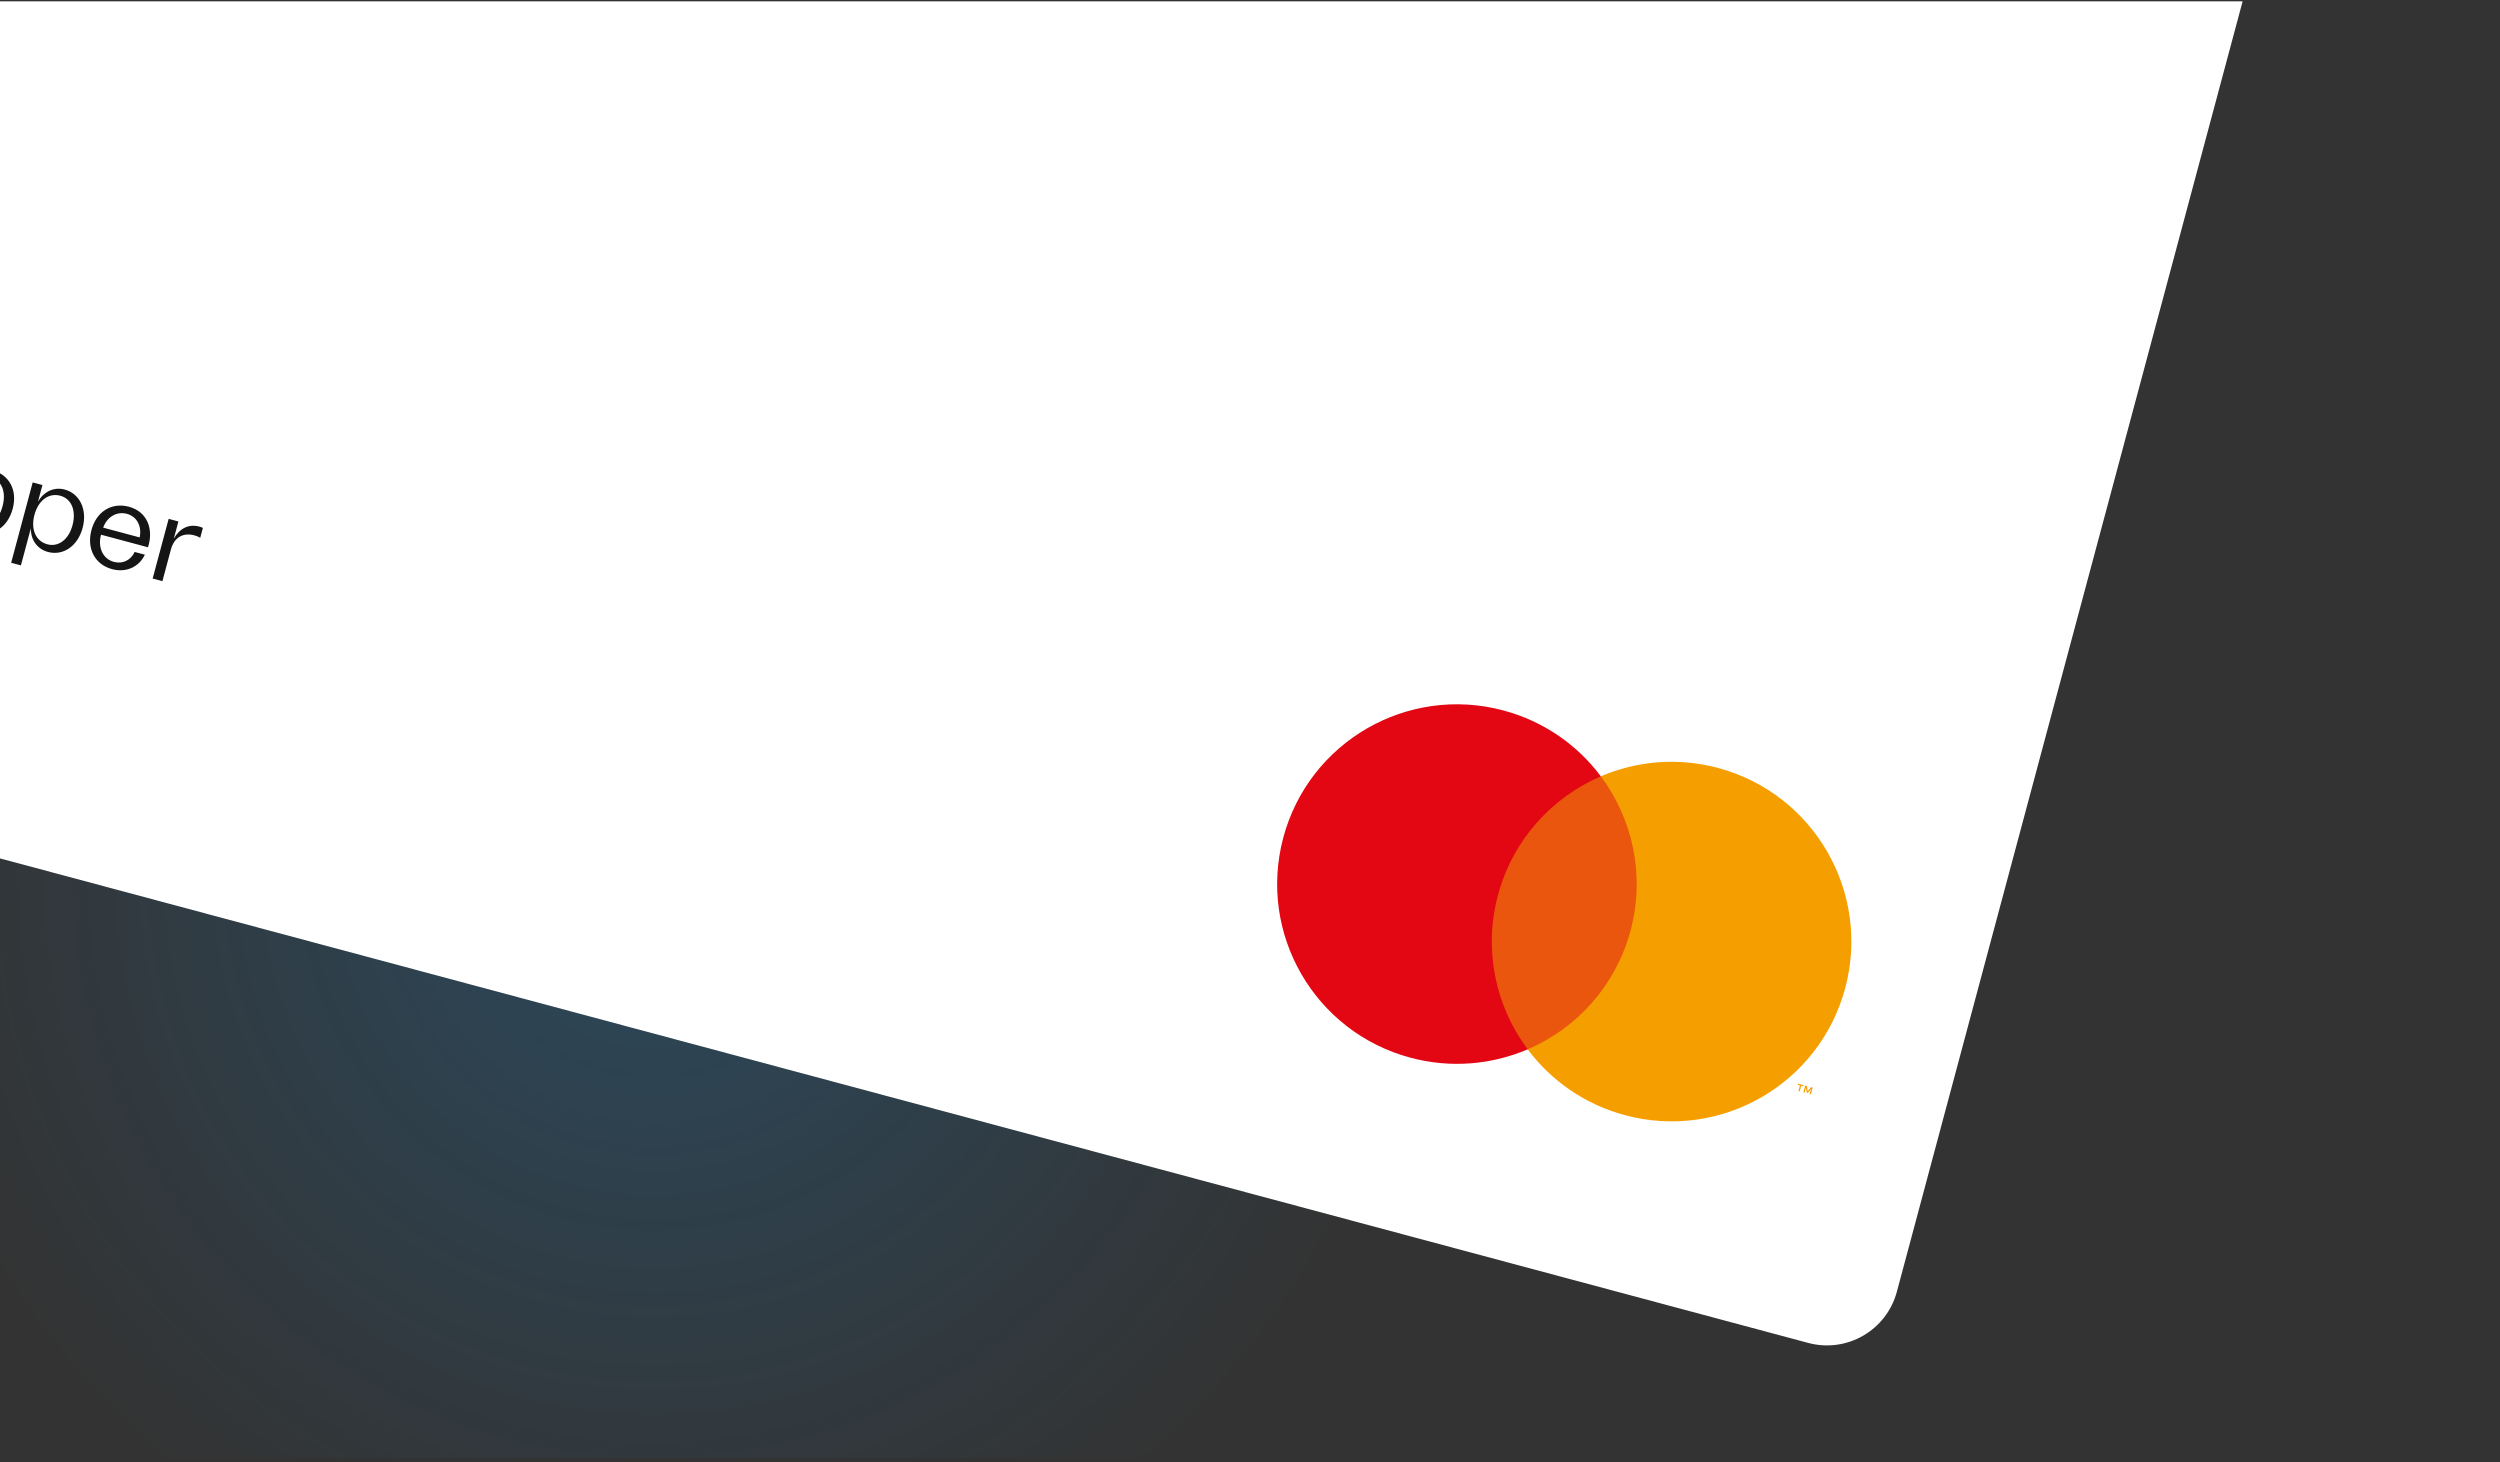
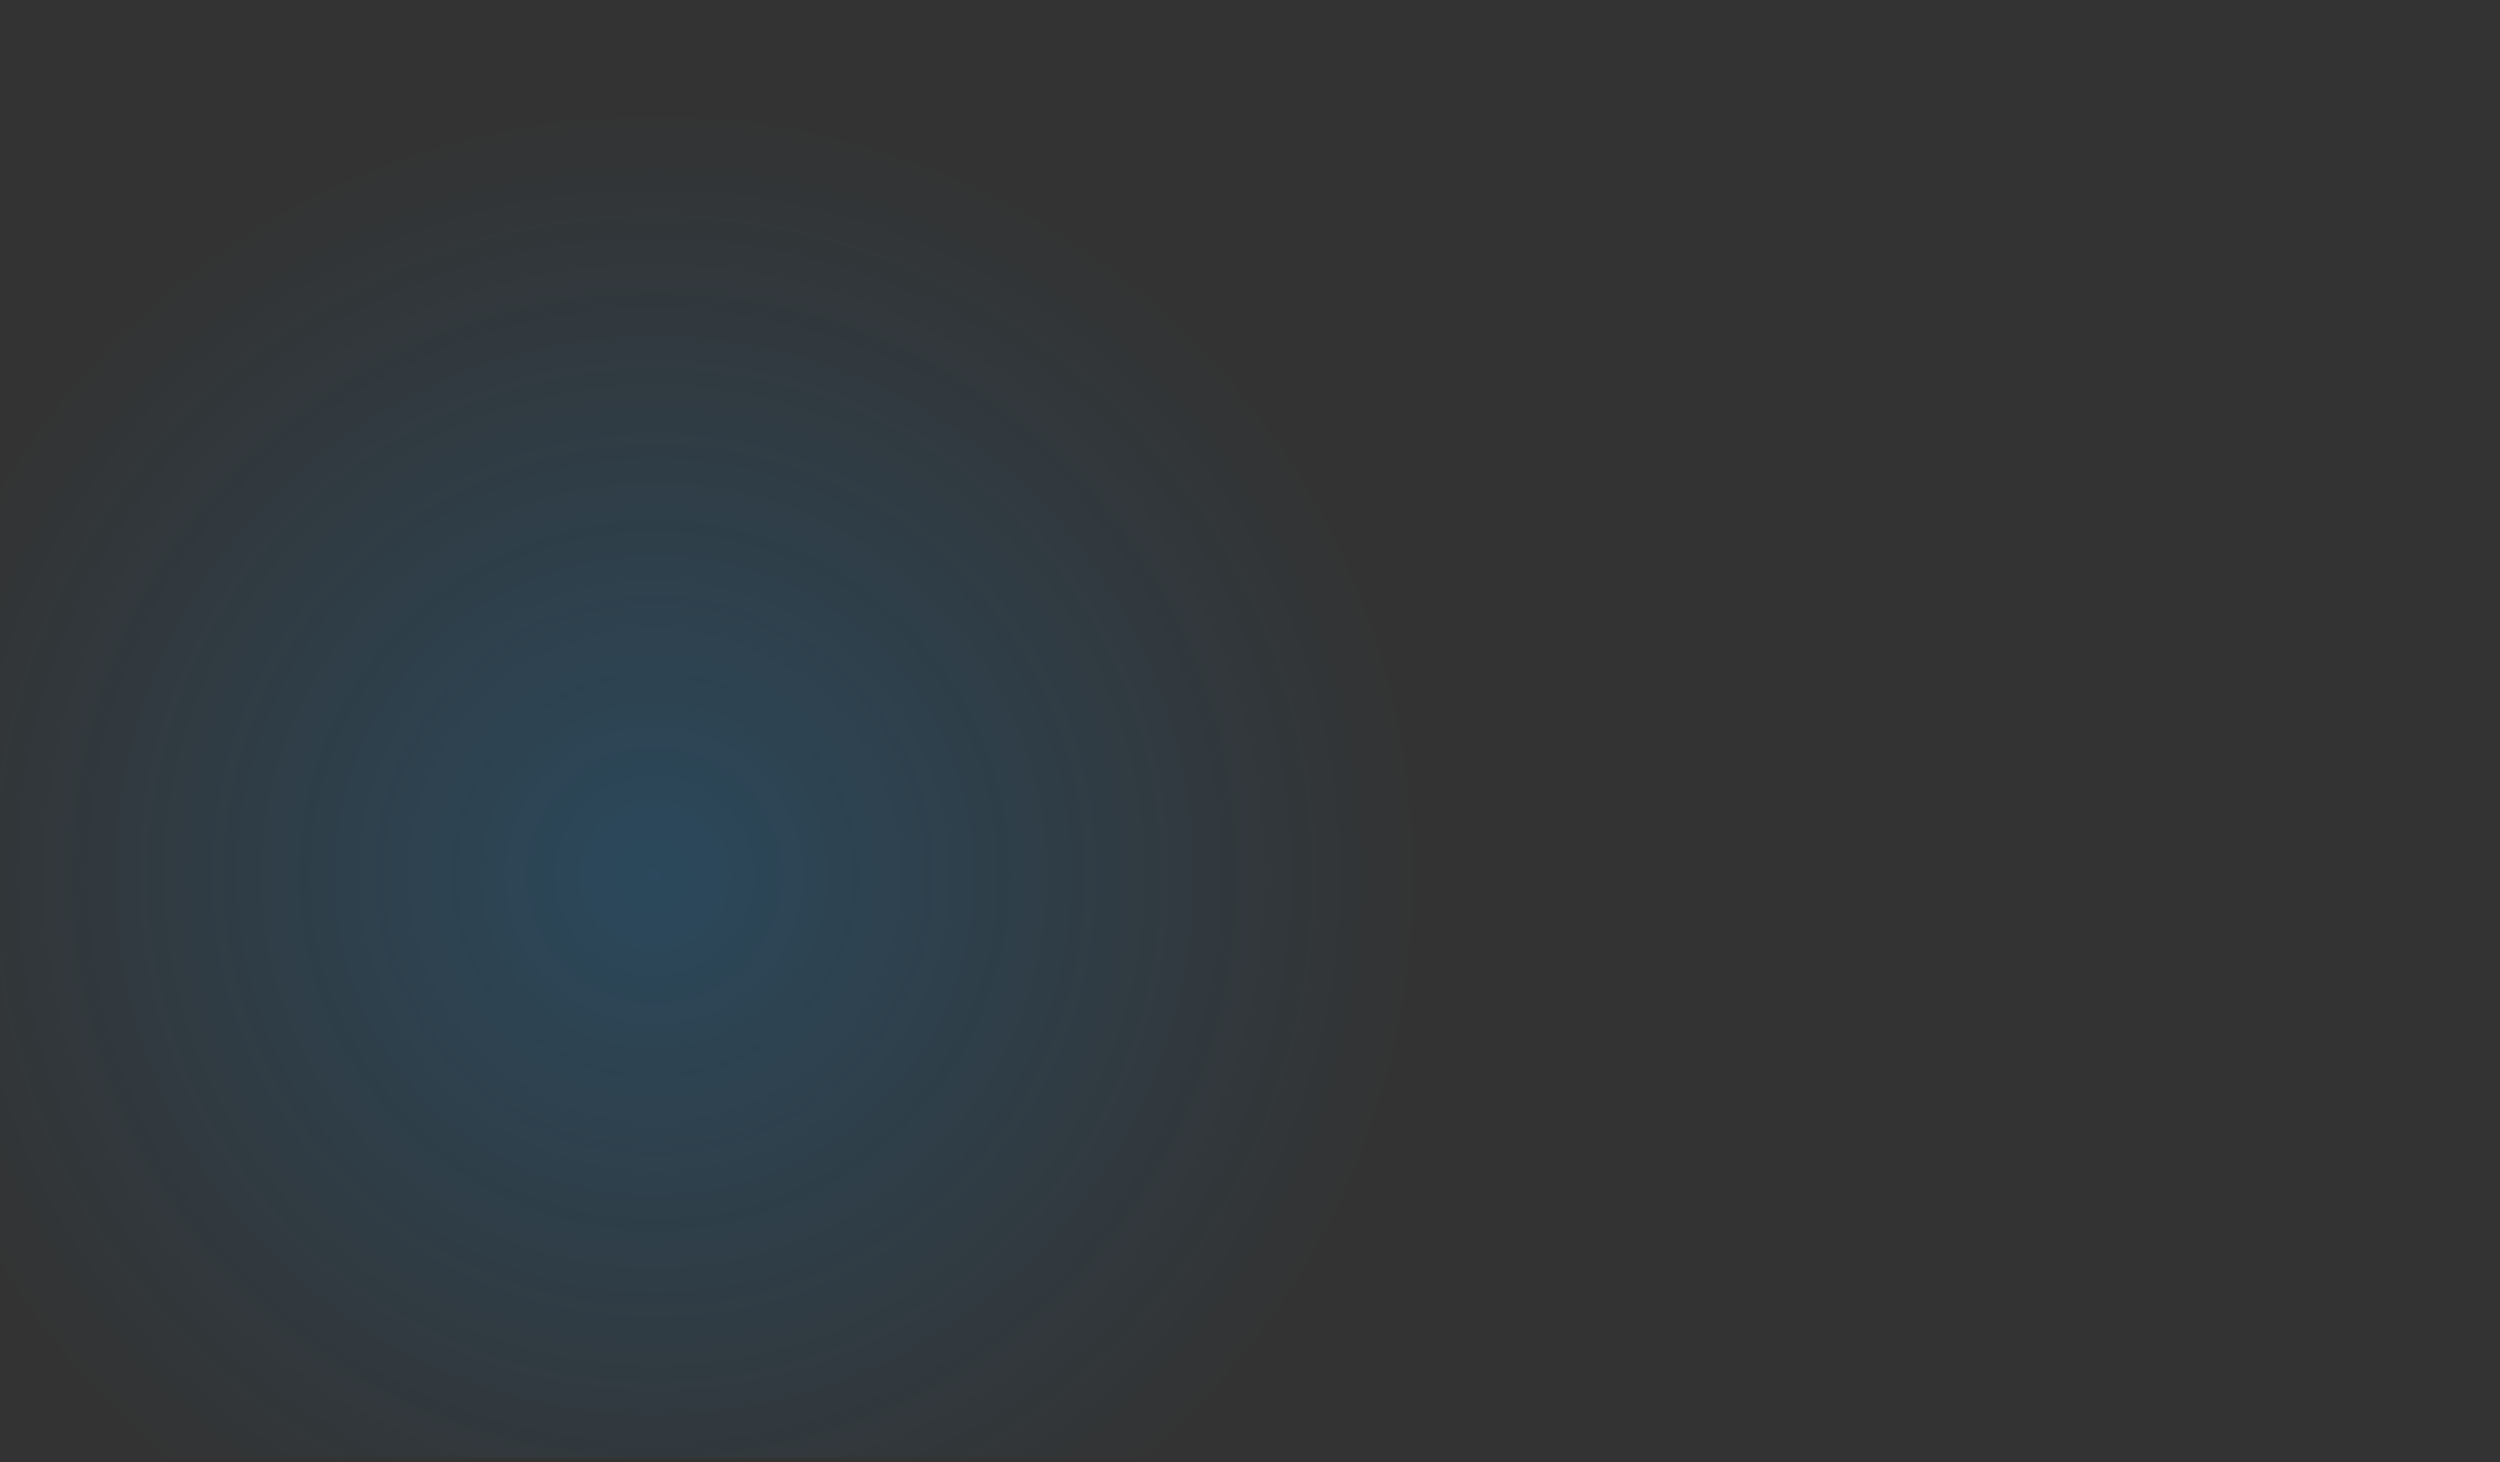
<svg xmlns="http://www.w3.org/2000/svg" width="412" height="241" viewBox="0 0 412 241" fill="none">
  <rect x="0" y="0" width="412" height="241" fill="#333333" stroke="none" />
  <g clip-path="url(#clip0_1_47002)">
    <circle cx="107.84" cy="144.229" r="126.799" fill="url(#paint0_radial_1_47002)" />
    <g clip-path="url(#clip1_1_47002)">
-       <rect x="-63.858" y="-184.213" width="466.407" height="298.053" rx="11.922" transform="rotate(15 -63.858 -184.213)" fill="white" />
-       <path d="M-86.397 65.454L-82.849 52.212L-77.817 53.56C-74.223 54.523 -72.487 57.806 -73.567 61.836C-74.626 65.789 -77.752 67.77 -81.327 66.812L-86.397 65.454ZM-84.34 64.585L-81.464 65.356C-78.381 66.182 -76.197 64.537 -75.345 61.359C-74.478 58.124 -75.543 55.589 -78.626 54.763L-81.501 53.992L-84.34 64.585ZM-70.68 69.908C-72.515 69.416 -73.482 67.88 -73.046 66.253C-72.534 64.343 -70.455 63.846 -67.86 64.074L-65.194 64.262L-65.118 63.978C-64.743 62.578 -65.465 61.492 -66.884 61.112C-68.606 60.651 -69.97 61.583 -70.43 63.224L-71.981 62.808C-71.334 60.467 -69.19 59.278 -66.561 59.982C-64.121 60.636 -62.996 62.418 -63.64 64.82L-65.323 71.1L-66.912 70.674L-66.005 67.288C-66.926 68.988 -68.505 70.491 -70.68 69.908ZM-71.332 66.591C-71.561 67.442 -71.125 68.39 -69.877 68.724C-67.701 69.307 -65.969 67.156 -65.472 65.302L-67.903 65.219C-69.74 65.112 -71.033 65.475 -71.332 66.591ZM-60.514 72.389L-61.453 61.594L-59.827 62.03L-59.057 71.34L-53.754 63.657L-52.127 64.093L-58.338 72.972L-60.514 72.389ZM-53.113 74.372L-50.477 64.535L-48.888 64.961L-51.524 74.798L-53.113 74.372ZM-50.117 63.192L-49.61 61.301L-48.021 61.726L-48.528 63.618L-50.117 63.192ZM-45.253 76.721C-47.693 76.067 -49.022 73.461 -48.201 70.396C-47.385 67.351 -44.955 65.772 -42.495 66.431C-40.698 66.912 -39.632 68.455 -39.673 70.35L-38.031 64.221L-36.423 64.652L-39.971 77.893L-41.579 77.463L-40.849 74.739C-41.817 76.385 -43.493 77.193 -45.253 76.721ZM-46.536 70.843C-47.18 73.245 -46.367 75.206 -44.514 75.703C-42.622 76.21 -40.905 74.947 -40.261 72.544C-39.622 70.161 -40.478 68.208 -42.388 67.696C-44.223 67.204 -45.903 68.478 -46.536 70.843ZM-27.138 81.575C-30.883 80.572 -32.716 77.121 -31.621 73.035C-30.526 68.949 -27.213 66.876 -23.411 67.895C-20.101 68.782 -18.28 71.52 -18.893 74.641L-20.595 74.184C-20.223 71.811 -21.529 69.798 -23.799 69.19C-26.504 68.465 -28.937 70.206 -29.824 73.516C-30.711 76.826 -29.474 79.55 -26.788 80.27C-24.442 80.899 -22.285 79.733 -21.462 77.419L-19.76 77.875C-20.795 80.984 -23.752 82.483 -27.138 81.575ZM-15.04 84.817C-17.934 84.041 -19.287 81.449 -18.456 78.346C-17.635 75.282 -15.177 73.751 -12.282 74.526C-9.407 75.297 -8.044 77.852 -8.865 80.916C-9.696 84.019 -12.164 85.587 -15.04 84.817ZM-16.796 78.811C-17.45 81.251 -16.66 83.146 -14.73 83.663C-12.82 84.175 -11.189 82.929 -10.535 80.489C-9.886 78.068 -10.681 76.192 -12.591 75.68C-14.521 75.163 -16.147 76.39 -16.796 78.811ZM-4.085 87.752C-6.979 86.977 -8.332 84.384 -7.501 81.282C-6.68 78.217 -4.222 76.686 -1.328 77.462C1.548 78.232 2.911 80.787 2.09 83.851C1.258 86.954 -1.21 88.523 -4.085 87.752ZM-5.841 81.747C-6.495 84.187 -5.705 86.081 -3.776 86.598C-1.865 87.11 -0.234 85.865 0.42 83.424C1.069 81.003 0.274 79.127 -1.637 78.615C-3.566 78.099 -5.193 79.325 -5.841 81.747ZM10.667 80.676C13.107 81.329 14.437 83.936 13.615 87.001C12.799 90.046 10.369 91.625 7.91 90.966C6.113 90.485 5.046 88.942 5.088 87.047L3.445 93.176L1.837 92.745L5.386 79.504L6.993 79.934L6.264 82.659C7.232 81.012 8.908 80.204 10.667 80.676ZM5.676 84.853C5.037 87.236 5.892 89.189 7.803 89.701C9.638 90.192 11.317 88.919 11.951 86.555C12.595 84.152 11.782 82.191 9.928 81.694C8.036 81.187 6.319 82.45 5.676 84.853ZM18.472 93.796C15.616 93.031 14.259 90.376 15.07 87.35C15.886 84.304 18.392 82.745 21.248 83.511C24.389 84.352 25.326 87.361 24.385 90.191L16.648 88.117C16.081 90.236 16.956 92.113 18.791 92.605C20.21 92.985 21.566 92.314 22.192 90.961L23.875 91.412C22.895 93.481 20.742 94.405 18.472 93.796ZM17 86.955L23.016 88.567C23.408 86.725 22.561 85.12 20.915 84.679C19.232 84.227 17.633 85.198 17 86.955ZM25.158 95.345L27.794 85.508L29.402 85.939L28.642 88.776C29.572 87.12 31.049 86.299 32.865 86.786C33.073 86.841 33.276 86.916 33.436 86.999L33 88.626C32.704 88.446 32.336 88.306 32.033 88.225C30.331 87.769 28.743 88.398 28.155 90.592L26.766 95.775L25.158 95.345Z" fill="#151515" />
-       <path d="M276.335 131.31L251.297 124.602L239.24 169.597L264.278 176.306L276.335 131.31Z" fill="#EA560D" />
      <path d="M246.868 147.508C249.313 138.382 255.773 131.401 263.819 127.937C259.982 122.806 254.444 118.872 247.767 117.083C231.964 112.848 215.723 122.225 211.489 138.028C207.254 153.831 216.631 170.072 232.434 174.306C239.111 176.095 245.856 175.452 251.762 172.932C246.508 165.904 244.423 156.634 246.868 147.508Z" fill="#E30613" />
-       <path d="M296.599 179.85L296.847 178.925L297.21 179.022L297.259 178.841L296.315 178.588L296.267 178.769L296.63 178.867L296.382 179.792L296.581 179.845L296.599 179.85ZM298.432 180.341L298.728 179.234L298.438 179.157L297.907 179.831L297.785 178.982L297.495 178.904L297.198 180.011L297.398 180.064L297.621 179.23L297.735 180.038L297.953 180.096L298.456 179.453L298.232 180.288L298.432 180.341Z" fill="#F59E00" />
      <path d="M304.091 162.841C299.857 178.643 283.615 188.02 267.813 183.786C261.136 181.997 255.616 178.068 251.761 172.932C259.825 169.473 266.266 162.487 268.712 153.361C271.157 144.235 269.053 134.959 263.818 127.937C269.706 125.411 276.469 124.773 283.146 126.562C298.948 130.797 308.325 147.038 304.091 162.841Z" fill="#F59E00" />
      <rect x="-53.356" y="-61.946" width="59.167" height="49.056" rx="6.271" transform="rotate(15 -53.356 -61.946)" stroke="#151515" stroke-width="0.939" />
    </g>
  </g>
  <defs>
    <radialGradient id="paint0_radial_1_47002" cx="0" cy="0" r="1" gradientUnits="userSpaceOnUse" gradientTransform="translate(107.84 144.229) rotate(90) scale(126.799)">
      <stop stop-color="#0C9EFF" stop-opacity="0.2" />
      <stop offset="1" stop-color="#0C9EFF" stop-opacity="0" />
    </radialGradient>
    <clipPath id="clip0_1_47002">
      <rect width="412" height="240" fill="white" transform="translate(0 0.215)" />
    </clipPath>
    <clipPath id="clip1_1_47002">
-       <rect x="-63.858" y="-184.213" width="466.407" height="298.053" rx="11.922" transform="rotate(15 -63.858 -184.213)" fill="white" />
-     </clipPath>
+       </clipPath>
  </defs>
</svg>